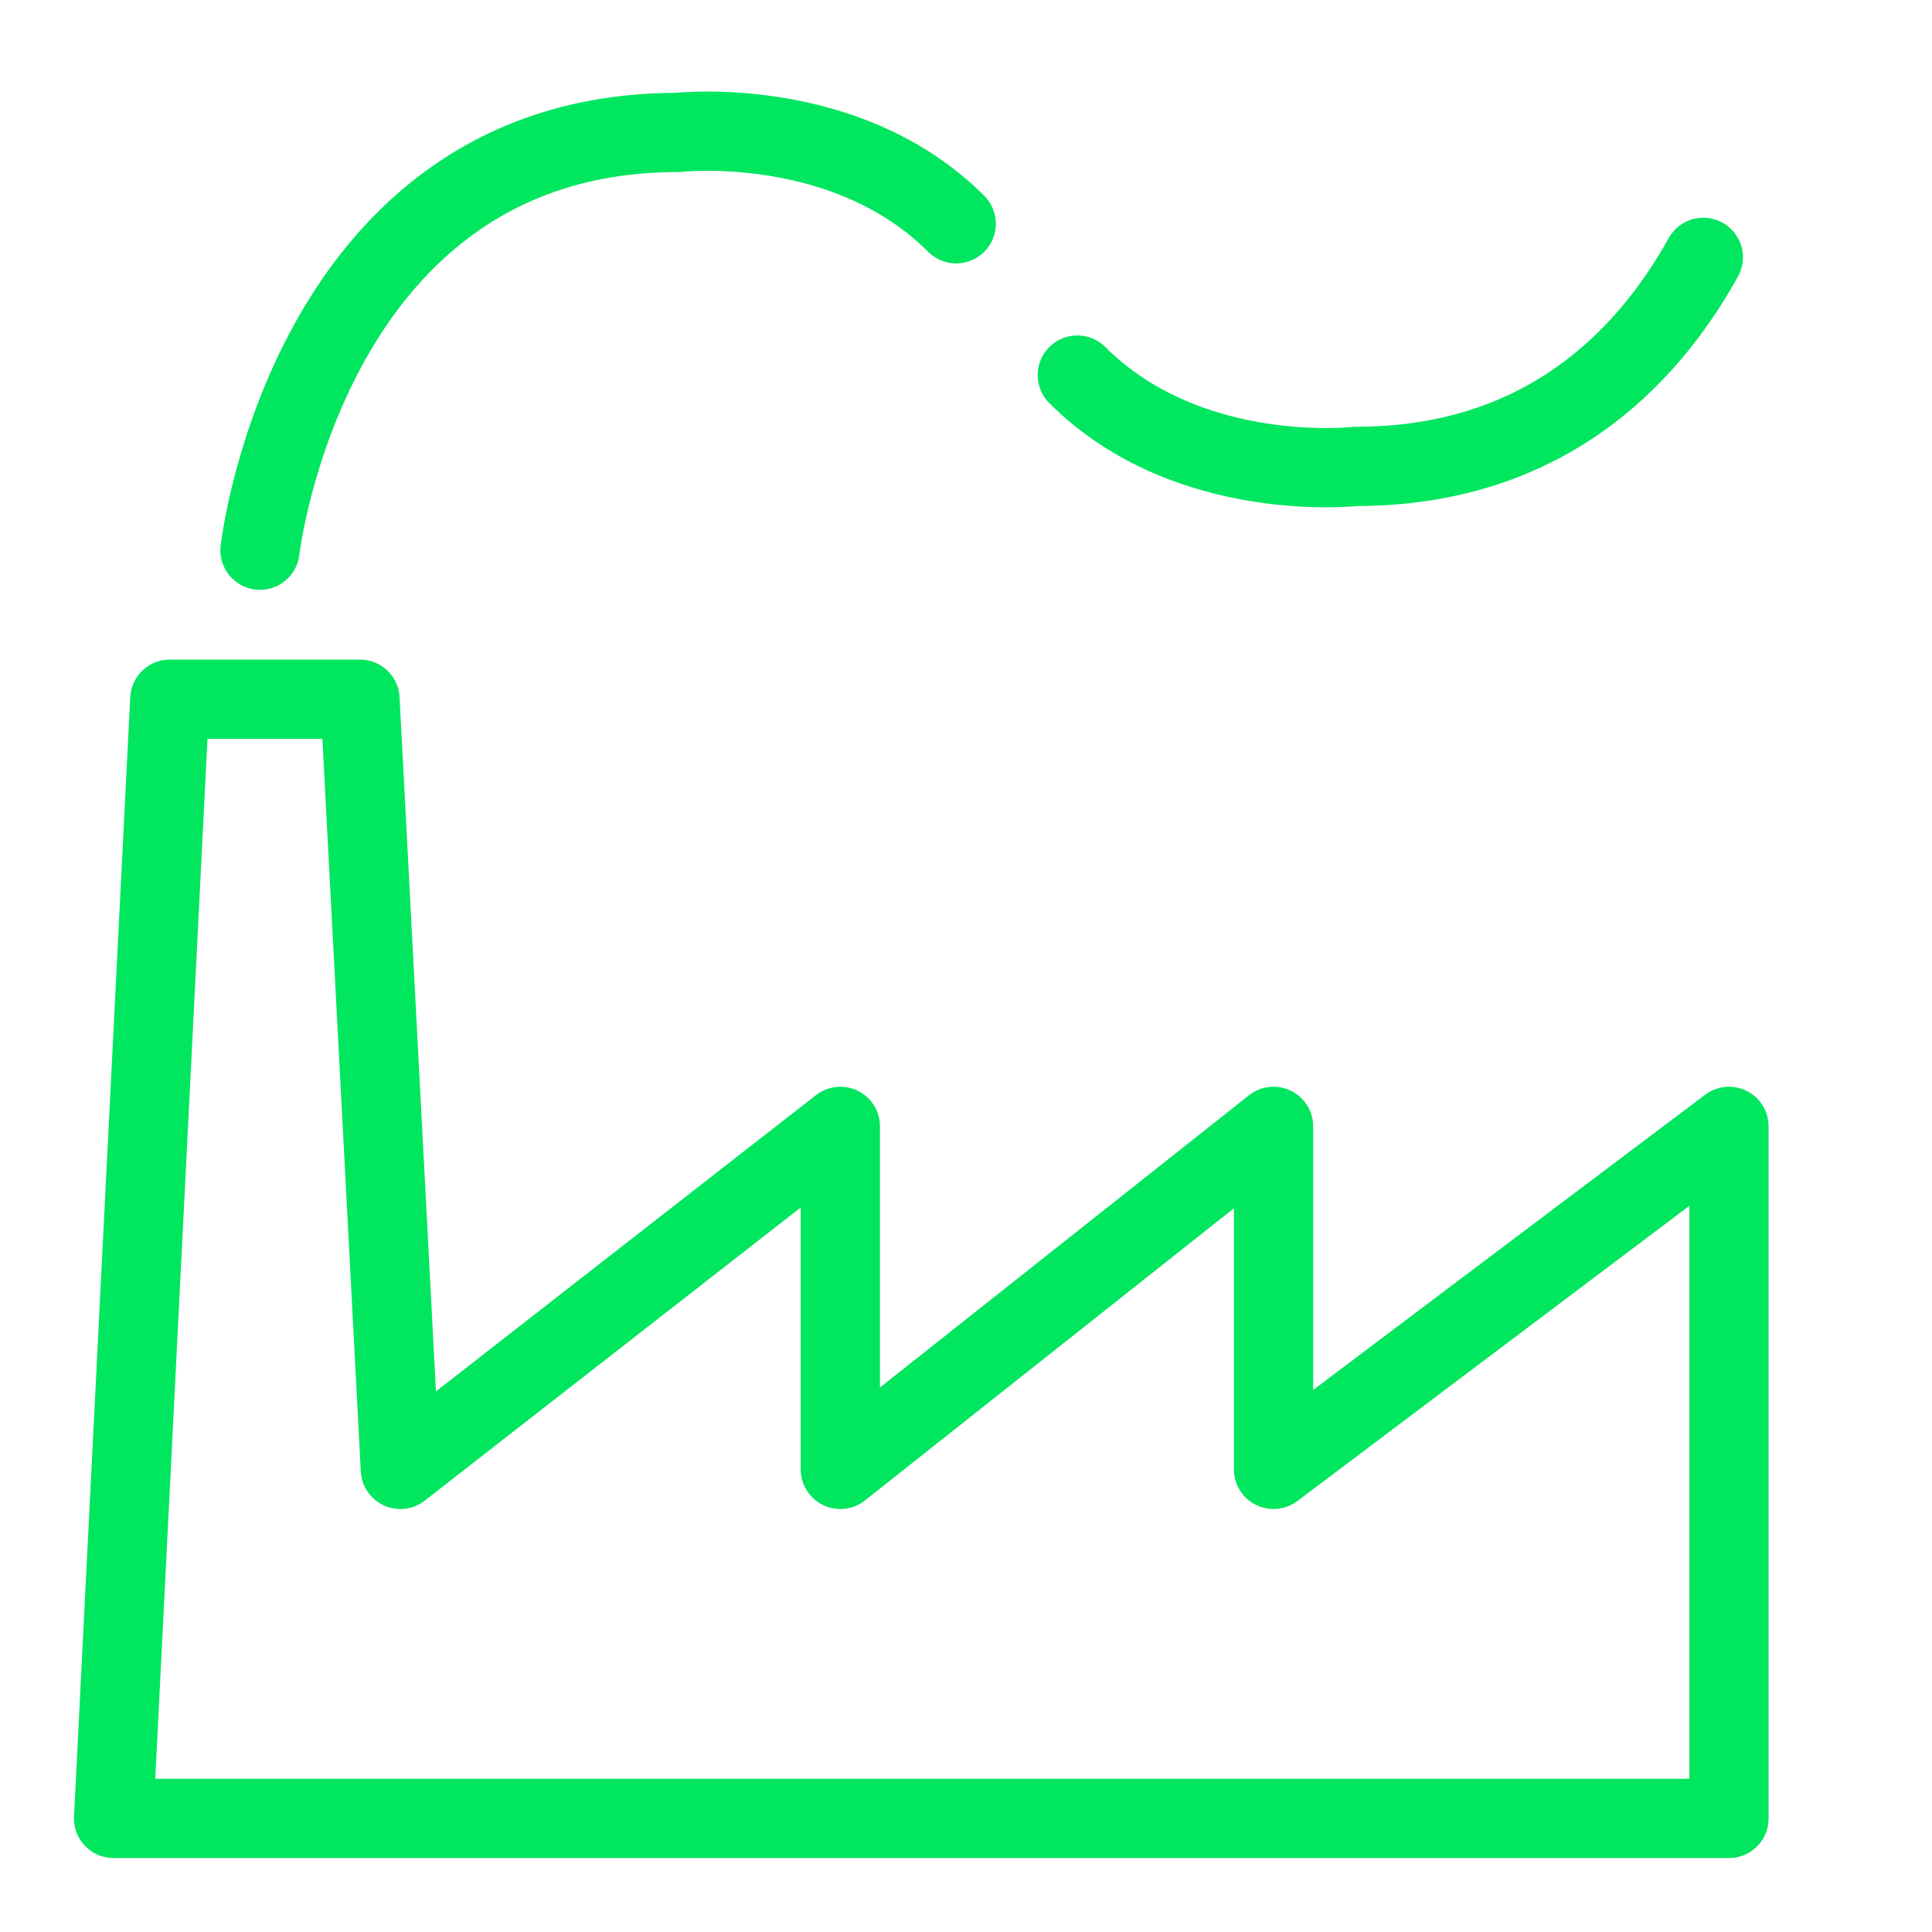
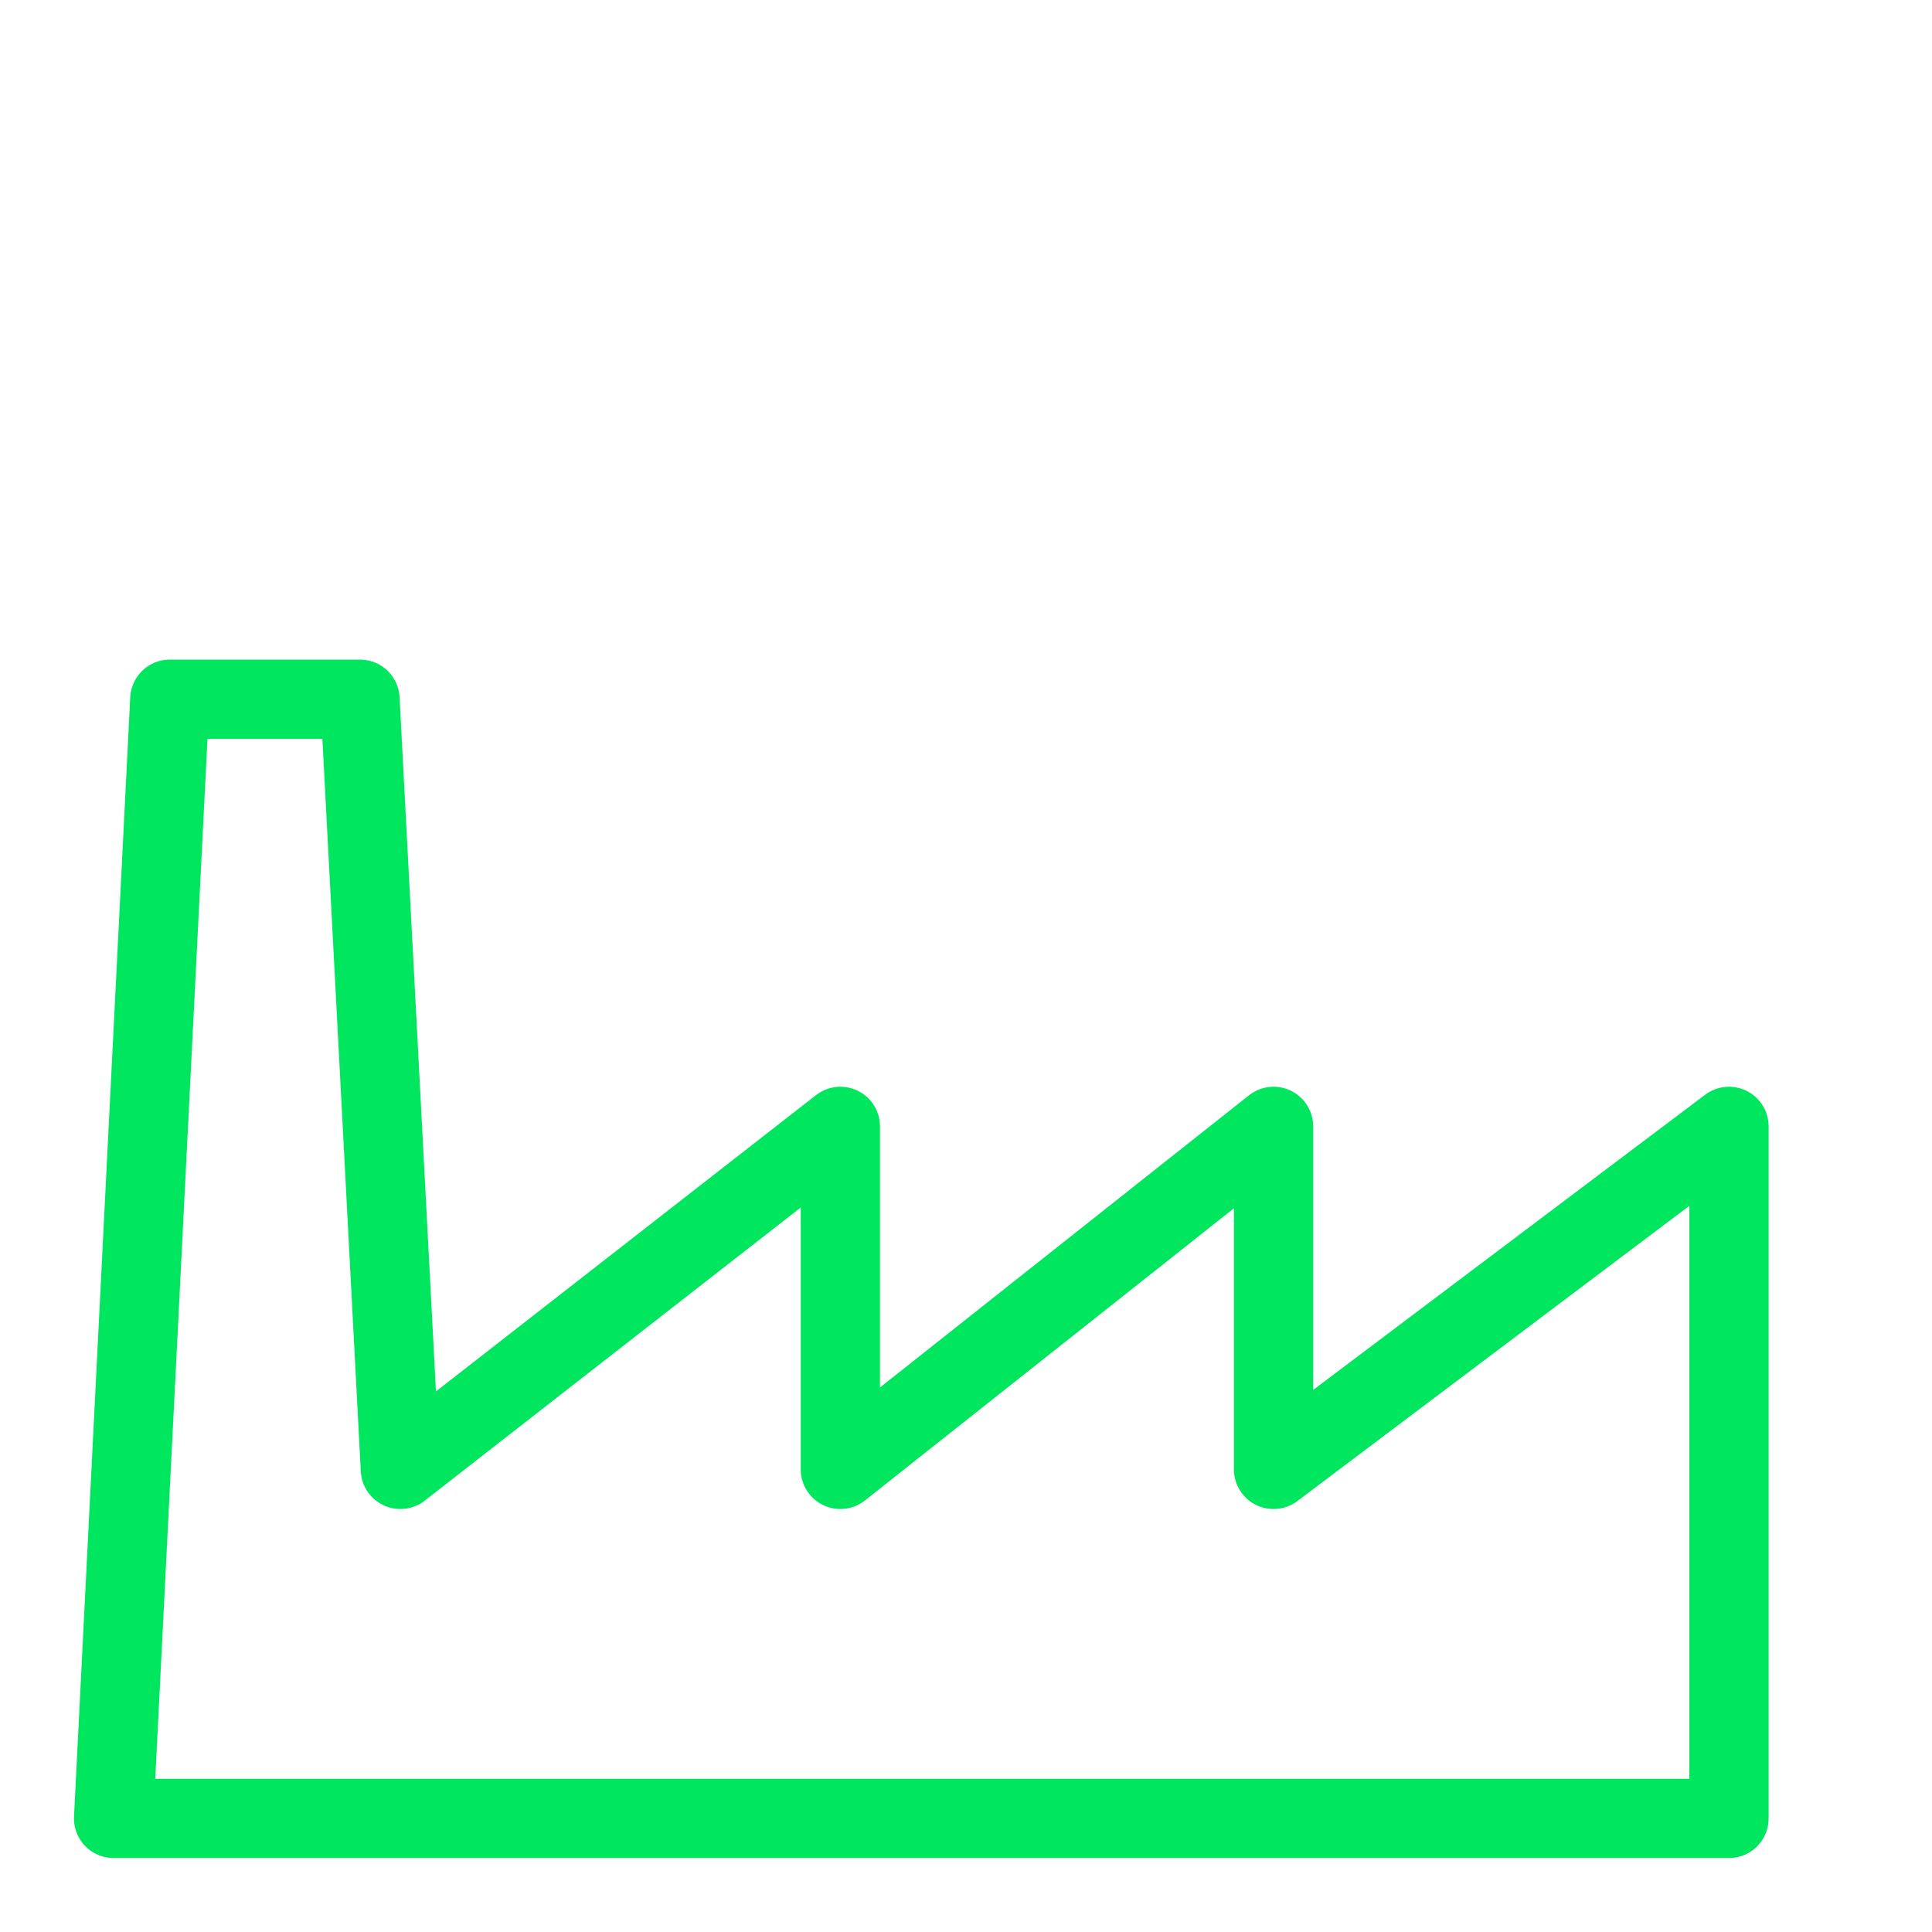
<svg xmlns="http://www.w3.org/2000/svg" width="512" height="512" viewBox="0 0 512 512" fill="none">
  <path d="M45.002 185.3L30.102 481.9H458.202V298.5L337.502 389.4V298.5L222.702 389.4V298.5L106.102 389.4L95.402 185.3H45.002Z" stroke="#00E65F" stroke-width="21" stroke-miterlimit="10" stroke-linecap="round" stroke-linejoin="round" />
-   <path d="M68.898 145.8C68.898 145.8 81.598 35.1 179.598 35.1C179.598 35.1 224.098 30 253.398 59.3" stroke="#00E65F" stroke-width="21" stroke-miterlimit="10" stroke-linecap="round" />
-   <path d="M285.5 99.4C314.8 128.7 359.3 123.6 359.3 123.6C408.3 123.6 436 95.9 451.4 68.2" stroke="#00E65F" stroke-width="21" stroke-miterlimit="10" stroke-linecap="round" />
</svg>